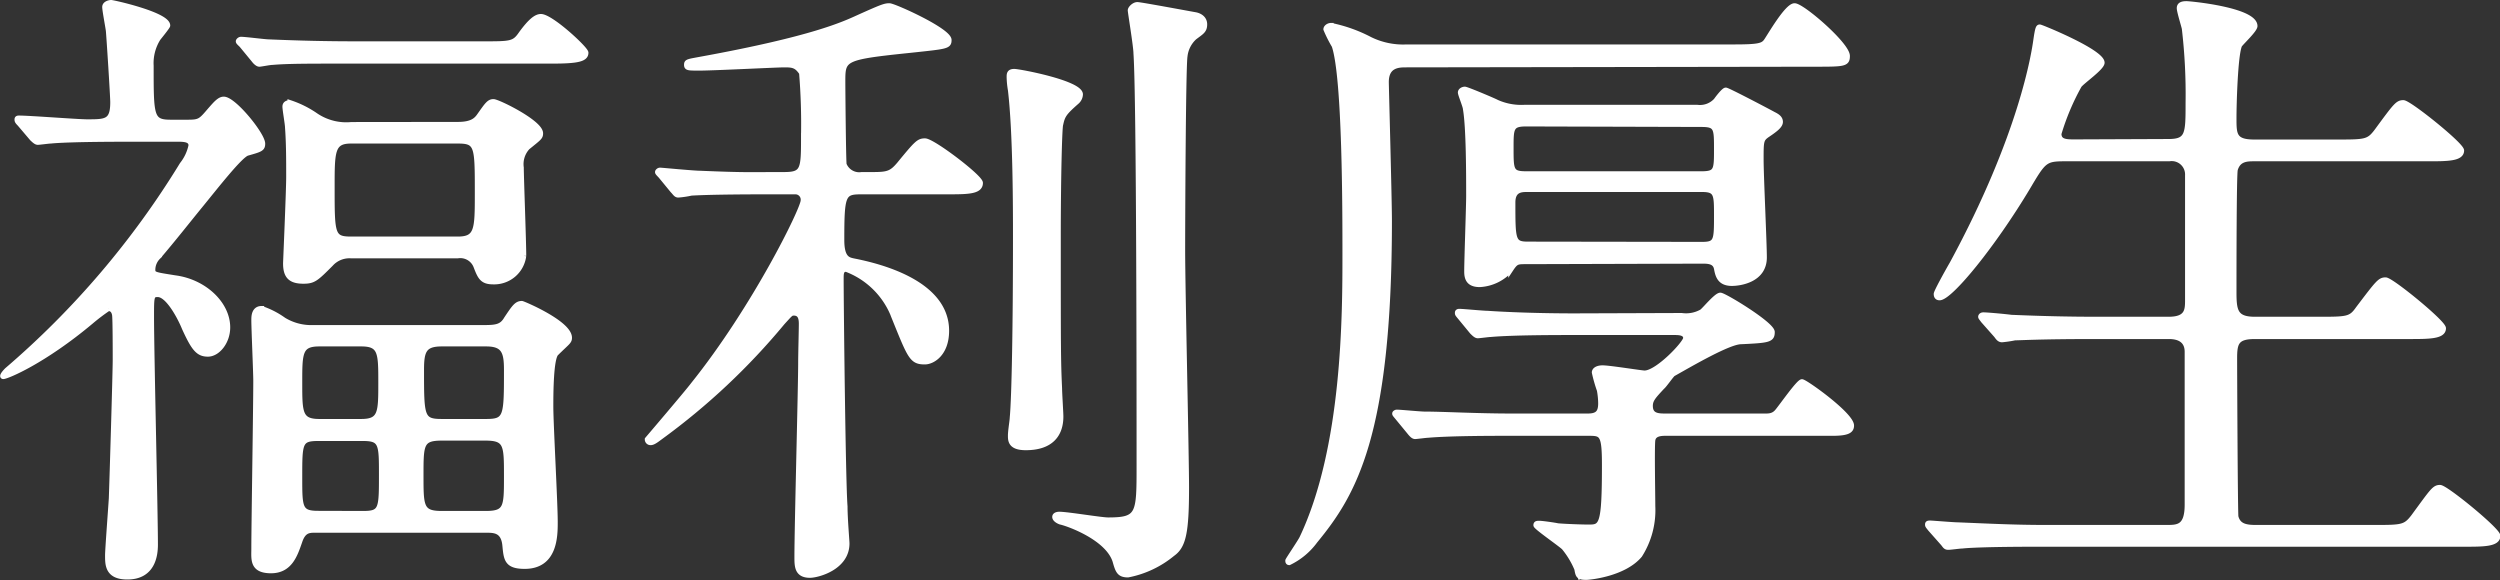
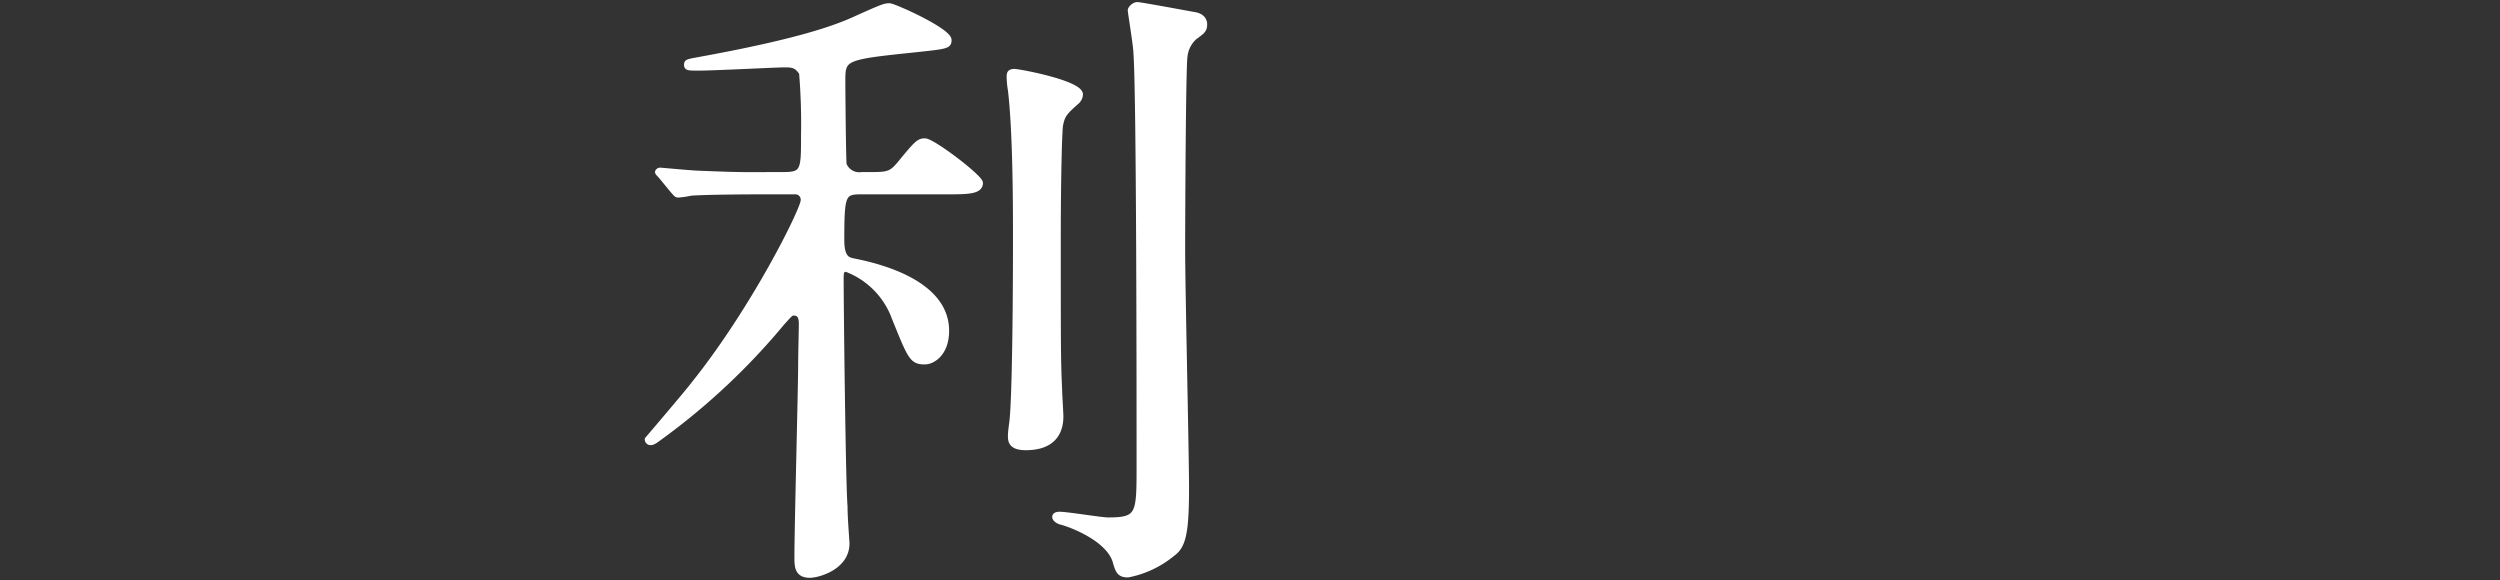
<svg xmlns="http://www.w3.org/2000/svg" width="192.97" height="44.79" viewBox="0 0 192.97 44.79">
  <rect x="0" y="0" width="192.97" height="44.79" fill="#333333" stroke="none" />
  <defs>
    <style>.cls-1{fill:#fff;stroke:#fff;stroke-miterlimit:10;stroke-width:0.4px;}</style>
  </defs>
  <g id="レイヤー_2" data-name="レイヤー 2">
    <g id="_レイヤー_" data-name="&lt;レイヤー&gt;">
-       <path class="cls-1" d="M10.14,10.74c-4.31,0-5.73.09-6.22.14-.15,0-.88.1-1,.1s-.24-.1-.44-.29L1.52,9.56c-.2-.2-.2-.25-.2-.34s.05-.1.15-.1c.83,0,4.51.29,5.24.29,1.47,0,2,0,2-1.52,0-.49-.29-5-.34-5.53C8.33,2.06,8.09.79,8.09.54S8.43.2,8.58.2s4.36.93,4.36,1.77c0,.09-.69.93-.74,1a3.59,3.59,0,0,0-.54,2.11c0,3.92,0,4.36,1.52,4.36H14.5c.94,0,1-.1,1.77-1,.39-.44.68-.78,1-.78.78,0,3,2.74,3,3.43,0,.39-.15.44-1.18.73-.54.15-2.45,2.6-3.53,3.92s-2.2,2.75-3.33,4.07a1.41,1.41,0,0,0-.44,1c0,.39.15.39,1.71.64,2.26.29,4.07,2,4.07,3.82,0,1.13-.78,2.06-1.52,2.06s-1.08-.4-1.81-2c-.34-.84-1.27-2.6-2.06-2.6-.49,0-.49.15-.49,1.72,0,2.79.3,15.09.3,17.59,0,.83-.2,2.49-2.16,2.49-1.52,0-1.52-.93-1.52-1.66,0-.44.25-3.73.29-4.41.05-1.37.3-9.7.3-10.68,0-.59,0-3.19-.05-3.48s-.2-.49-.49-.49a15.1,15.1,0,0,0-1.32,1C3.38,27.88.54,29.06.25,29.06c-.1,0,0-.2.29-.49A66.67,66.67,0,0,0,14.06,12.7a3.5,3.5,0,0,0,.69-1.47c0-.45-.49-.49-1-.49ZM37.29,3.39c2.15,0,2.4,0,2.94-.79.73-1,1.17-1.32,1.52-1.32.78,0,3.47,2.5,3.47,2.79,0,.49-.63.64-2.59.64H27.19c-3.57,0-4.94,0-6.17.1-.2,0-.88.14-1,.14s-.29-.14-.44-.34l-.93-1.13c-.2-.19-.25-.24-.25-.29s.1-.15.2-.15c.34,0,1.86.2,2.16.2,2.4.1,4.41.15,6.71.15ZM24.35,40.92c-.49,0-.93,0-1.22.88-.35,1-.74,2.25-2.21,2.25s-1.32-.88-1.32-1.71c0-1.82.15-10.88.15-12.94,0-.68-.15-4-.15-4.7,0-.25,0-.88.59-.88a6.45,6.45,0,0,1,1.71.88,4.1,4.1,0,0,0,2.31.59H37.43c.94,0,1.33-.1,1.67-.69.59-.88.78-1.17,1.18-1.17.09,0,3.67,1.51,3.67,2.64,0,.3-.15.34-1,1.18-.44.34-.44,3.23-.44,4.16,0,1.28.34,7.45.34,8.87,0,1.08,0,3.43-2.35,3.43-1.37,0-1.42-.54-1.52-1.57-.1-1.22-.83-1.22-1.47-1.22Zm11-31.31c1.08,0,1.42-.34,1.66-.69.59-.83.74-1.07,1.08-1.07s3.63,1.61,3.63,2.44c0,.3-.1.35-1,1.08a1.91,1.91,0,0,0-.49,1.57c0,.69.19,5.73.19,6.81a2.29,2.29,0,0,1-2.35,2c-.83,0-1-.34-1.32-1.18a1.3,1.3,0,0,0-1.42-.83H27.1a1.94,1.94,0,0,0-1.57.64c-1.13,1.13-1.32,1.32-2.11,1.32-1,0-1.37-.39-1.37-1.37,0-.1.24-5.59.24-6.66,0-1.38,0-2.6-.09-3.83,0-.24-.2-1.37-.2-1.61s.2-.3.39-.3a7.79,7.79,0,0,1,2,1,4.2,4.2,0,0,0,2.75.69ZM27.88,32.54c1.52,0,1.52-.69,1.52-3s0-3-1.52-3H24.65c-1.52,0-1.52.69-1.52,3s0,3,1.52,3Zm.15,7.1c1.42,0,1.42-.34,1.42-3,0-2.36,0-2.8-1.42-2.8H24.55c-1.42,0-1.42.35-1.42,3,0,2.35,0,2.79,1.42,2.79ZM27.1,10.88c-1.47,0-1.47.79-1.47,3.58,0,3.63,0,4,1.47,4h8.23c1.52,0,1.52-.74,1.52-3.58,0-3.63,0-4-1.52-4ZM37.48,39.64c1.62,0,1.62-.49,1.62-2.89s0-2.94-1.62-2.94H34.1c-1.61,0-1.61.49-1.61,2.89s0,2.94,1.61,2.94Zm.05-7.1c1.57,0,1.57-.39,1.57-4,0-1.37-.2-2-1.57-2H34.1c-1.37,0-1.57.54-1.57,2,0,3.63,0,4,1.57,4Z" />
      <path class="cls-1" d="M59.54,14.8c-1.08,0-4.46,0-6.18.1a7.31,7.31,0,0,1-1,.15c-.19,0-.24-.15-.44-.35L51,13.58c-.19-.2-.24-.25-.24-.3s.09-.14.19-.14,2.6.24,3.09.24c3.58.15,3.67.1,6.47.1,1.52,0,1.52-.39,1.52-3a48.31,48.31,0,0,0-.15-4.85C61.5,5.05,61.2,5,60.56,5s-5.48.25-6.56.25c-.88,0-1,0-1-.25s.1-.24,1.17-.44C62.72,3,65.12,1.87,66.3,1.33c1.76-.79,2-.88,2.35-.88s4.6,1.91,4.6,2.64c0,.49-.19.49-3,.79-5.2.54-5.2.63-5.2,2.45,0,.63.05,6.17.1,6.37a1.26,1.26,0,0,0,1.37.78h.88c1.13,0,1.42-.1,2-.78,1.37-1.67,1.52-1.82,2-1.82.59,0,4.27,2.8,4.27,3.24,0,.68-1,.68-2.6.68H66.49c-1.42,0-1.52.2-1.52,3.73,0,1.42.49,1.52.89,1.61,2,.39,7.2,1.67,7.2,5.39,0,1.77-1.08,2.4-1.67,2.4-1,0-1.12-.34-2.35-3.38a6.33,6.33,0,0,0-3.72-3.77c-.4,0-.4.34-.4.74,0,1.91.15,15.72.3,17.58,0,.94.15,2.65.15,2.85,0,1.86-2.26,2.45-2.85,2.45-1,0-1-.69-1-1.42,0-2.41.29-12.94.29-15.1,0-.49.05-2.44.05-2.89s-.1-.83-.59-.83c-.24,0-.29.1-.88.74A51.8,51.8,0,0,1,51,33.72c-.39.29-.59.44-.78.44a.24.24,0,0,1-.25-.25s3.09-3.62,3.53-4.21C58.26,23.77,62,16.13,62,15.49a.61.61,0,0,0-.64-.69Zm22.14,3.48c0,8.58,0,9.56.1,11.71,0,.34.1,1.86.1,2.16,0,1.37-.74,2.4-2.7,2.4C78,34.55,78,34,78,33.62s.14-1.18.14-1.38c.15-1.56.25-7.15.25-13.91,0-2.2,0-8.08-.39-11.37a6.74,6.74,0,0,1-.1-1c0-.24,0-.44.39-.44s5.1.89,5.1,1.77a.8.8,0,0,1-.25.54c-1,.88-1.12,1.07-1.27,1.76C81.78,9.76,81.68,13.77,81.68,18.28Zm9.6,1c0,2.94.3,15.78.3,18.37,0,3.53-.25,4.51-1.08,5.1a7.69,7.69,0,0,1-3.43,1.62c-.68,0-.78-.3-1-1.08-.59-1.81-3.67-2.89-4.21-3-.15-.05-.44-.2-.44-.39s.29-.2.34-.2c.64,0,3.23.44,3.77.44,2.4,0,2.4-.44,2.4-4.21,0-4.56,0-28.37-.24-31.8,0-.54-.44-3.18-.44-3.33s.29-.44.54-.44,4.16.73,4.46.78.73.25.73.74-.24.59-.78,1a2.31,2.31,0,0,0-.74,1.47C91.33,5.15,91.28,16.76,91.28,19.31Z" />
-       <path class="cls-1" d="M108.54,5C108,5,107,5,107,6.33c0,.39.24,9.06.24,10.73,0,16.61-2.79,21.11-5.73,24.69a5.4,5.4,0,0,1-2,1.67c-.1,0-.1-.1-.1-.15s.93-1.42,1.08-1.72c3.33-7,3.33-17.29,3.33-21.95,0-3.33,0-13.62-.83-16.07a10.05,10.05,0,0,1-.64-1.27c0-.15.2-.29.39-.29a11.38,11.38,0,0,1,3,1.07,5.8,5.8,0,0,0,2.84.59h25.29c1.86,0,2.2-.1,2.45-.44S137.93.45,138.52.45s4.07,3,4.07,3.87c0,.63-.25.63-2.6.63ZM129.8,24.36a2.46,2.46,0,0,0,1.57-.3c.24-.19,1.12-1.27,1.42-1.27s4,2.25,4,2.84-.25.64-2.4.74c-.93,0-3.78,1.66-5.25,2.49-.14.1-.68.89-.83,1-.69.74-.93,1-.93,1.47,0,.79.64.79,1.22.79H136c.44,0,.84.05,1.18-.35s1.66-2.3,1.91-2.3,3.82,2.55,3.82,3.38c0,.39-.29.59-1.47.59H128.57c-.29,0-.93,0-1,.54s0,4.31,0,5.09a6.47,6.47,0,0,1-1,3.78c-1.23,1.47-3.92,1.71-4.12,1.71-.59,0-.64-.1-.73-.64a6.58,6.58,0,0,0-1-1.66c-.3-.29-2.16-1.57-2.16-1.72s.1-.14.29-.14,1.18.14,1.38.19c.49.05,1.91.1,2.4.1,1,0,1.22-.1,1.22-4.8,0-2.35-.19-2.45-1.17-2.45h-6.28c-1.17,0-4.45,0-6.17.15-.15,0-.88.1-1,.1s-.24-.1-.44-.35l-.93-1.13c-.2-.24-.2-.24-.2-.29s.1-.1.15-.1c.29,0,1.81.15,2.16.15,1.42,0,4,.15,6.71.15h5.88c.78,0,1-.3,1-1a6,6,0,0,0-.1-1,11.46,11.46,0,0,1-.39-1.37c0-.2.24-.35.63-.35.54,0,3,.4,3.24.4,1,0,3.18-2.31,3.18-2.7s-.44-.44-.83-.44h-8c-1.17,0-4.5,0-6.22.15-.15,0-.88.1-1,.1s-.24-.1-.44-.3l-.93-1.13c-.2-.24-.2-.24-.2-.34s.1-.1.15-.1c.29,0,1.81.15,2.16.15,1.42.1,4,.2,6.71.2Zm-12-4.17c-.69,0-.79,0-1.18.59a3.41,3.41,0,0,1-2.4,1.18c-.83,0-1-.44-1-1,0-.93.15-5,.15-5.83,0-1.62,0-5.3-.25-6.72,0-.19-.39-1.12-.39-1.27s.19-.25.34-.25,2.26.89,2.45,1a4.61,4.61,0,0,0,2.16.4H131a1.69,1.69,0,0,0,1.47-.54c.1-.15.59-.79.74-.79s3.14,1.57,3.67,1.86c.3.15.54.3.54.59s-.39.59-1,1c-.49.34-.49.49-.49,1.91,0,1.23.25,6.47.25,7.55,0,1.76-1.91,2-2.5,2-.93,0-1.08-.59-1.18-1.13s-.58-.59-1.07-.59Zm0-10.63c-1.17,0-1.17.34-1.17,1.86,0,1.72,0,2,1.17,2h13.53c1.17,0,1.17-.29,1.17-1.91s0-1.91-1.17-1.91Zm13.58,9.31c1.12,0,1.12-.3,1.12-2.25,0-1.62,0-2-1.12-2H117.89c-.44,0-1.12,0-1.12,1,0,2.93,0,3.23,1.17,3.23Z" />
-       <path class="cls-1" d="M167.38,10.93c1.52,0,1.52-.59,1.52-3a43.41,43.41,0,0,0-.29-5.73c-.05-.24-.39-1.32-.39-1.57s.19-.34.54-.34,5.29.49,5.29,1.72c0,.29-1,1.22-1.18,1.47-.34.73-.44,4.6-.44,5.63,0,1.27,0,1.86,1.57,1.86h6.32c2.25,0,2.5,0,3.13-.83,1.47-2,1.62-2.21,2.06-2.21S190,11.18,190,11.62c0,.63-1.13.63-2.6.63H174c-.54,0-1.23,0-1.47.84-.1.39-.1,8-.1,9.45s.1,2.11,1.62,2.11h4.85c2.3,0,2.55,0,3.13-.83,1.52-2,1.67-2.21,2.11-2.21s4.46,3.29,4.46,3.73c0,.63-1.13.63-2.65.63H174.05c-1.42,0-1.57.49-1.57,1.67,0,1.47.05,12,.1,12.25.19.73.78.83,1.57.83h9c2.26,0,2.5,0,3.14-.83,1.47-2,1.61-2.26,2.05-2.26s4.46,3.29,4.46,3.73c0,.64-1.12.64-2.59.64H157.63c-4.31,0-5.73.09-6.17.14-.2,0-.88.1-1.08.1s-.24-.1-.39-.29l-1-1.13c-.2-.25-.2-.25-.2-.34s.05-.1.2-.1,1.81.14,2.16.14c2.4.1,4.41.2,6.71.2h9.36c.88,0,1.61,0,1.61-1.76V27.15c0-.59-.29-1.18-1.42-1.18H161.7c-4.31,0-5.73.1-6.17.1a8.83,8.83,0,0,1-1,.15c-.2,0-.3-.15-.44-.34l-1-1.13c-.15-.2-.2-.25-.2-.3s.05-.14.2-.14c.34,0,1.81.14,2.15.19,2.4.1,4.41.15,6.71.15h5.44c1.47,0,1.47-.73,1.47-1.52v-9.6a1.23,1.23,0,0,0-1.42-1.28h-8.08c-1.52,0-1.62.15-2.84,2.21-2.7,4.51-6,8.52-6.81,8.52-.2,0-.25-.14-.25-.29s.78-1.57,1.23-2.35c5.39-9.95,6.32-16.27,6.46-17.25s.2-1,.3-1,4.8,1.91,4.8,2.75c0,.39-1.57,1.47-1.76,1.76a18.42,18.42,0,0,0-1.57,3.72c0,.64.59.64,1.22.64Z" />
    </g>
  </g>
</svg>